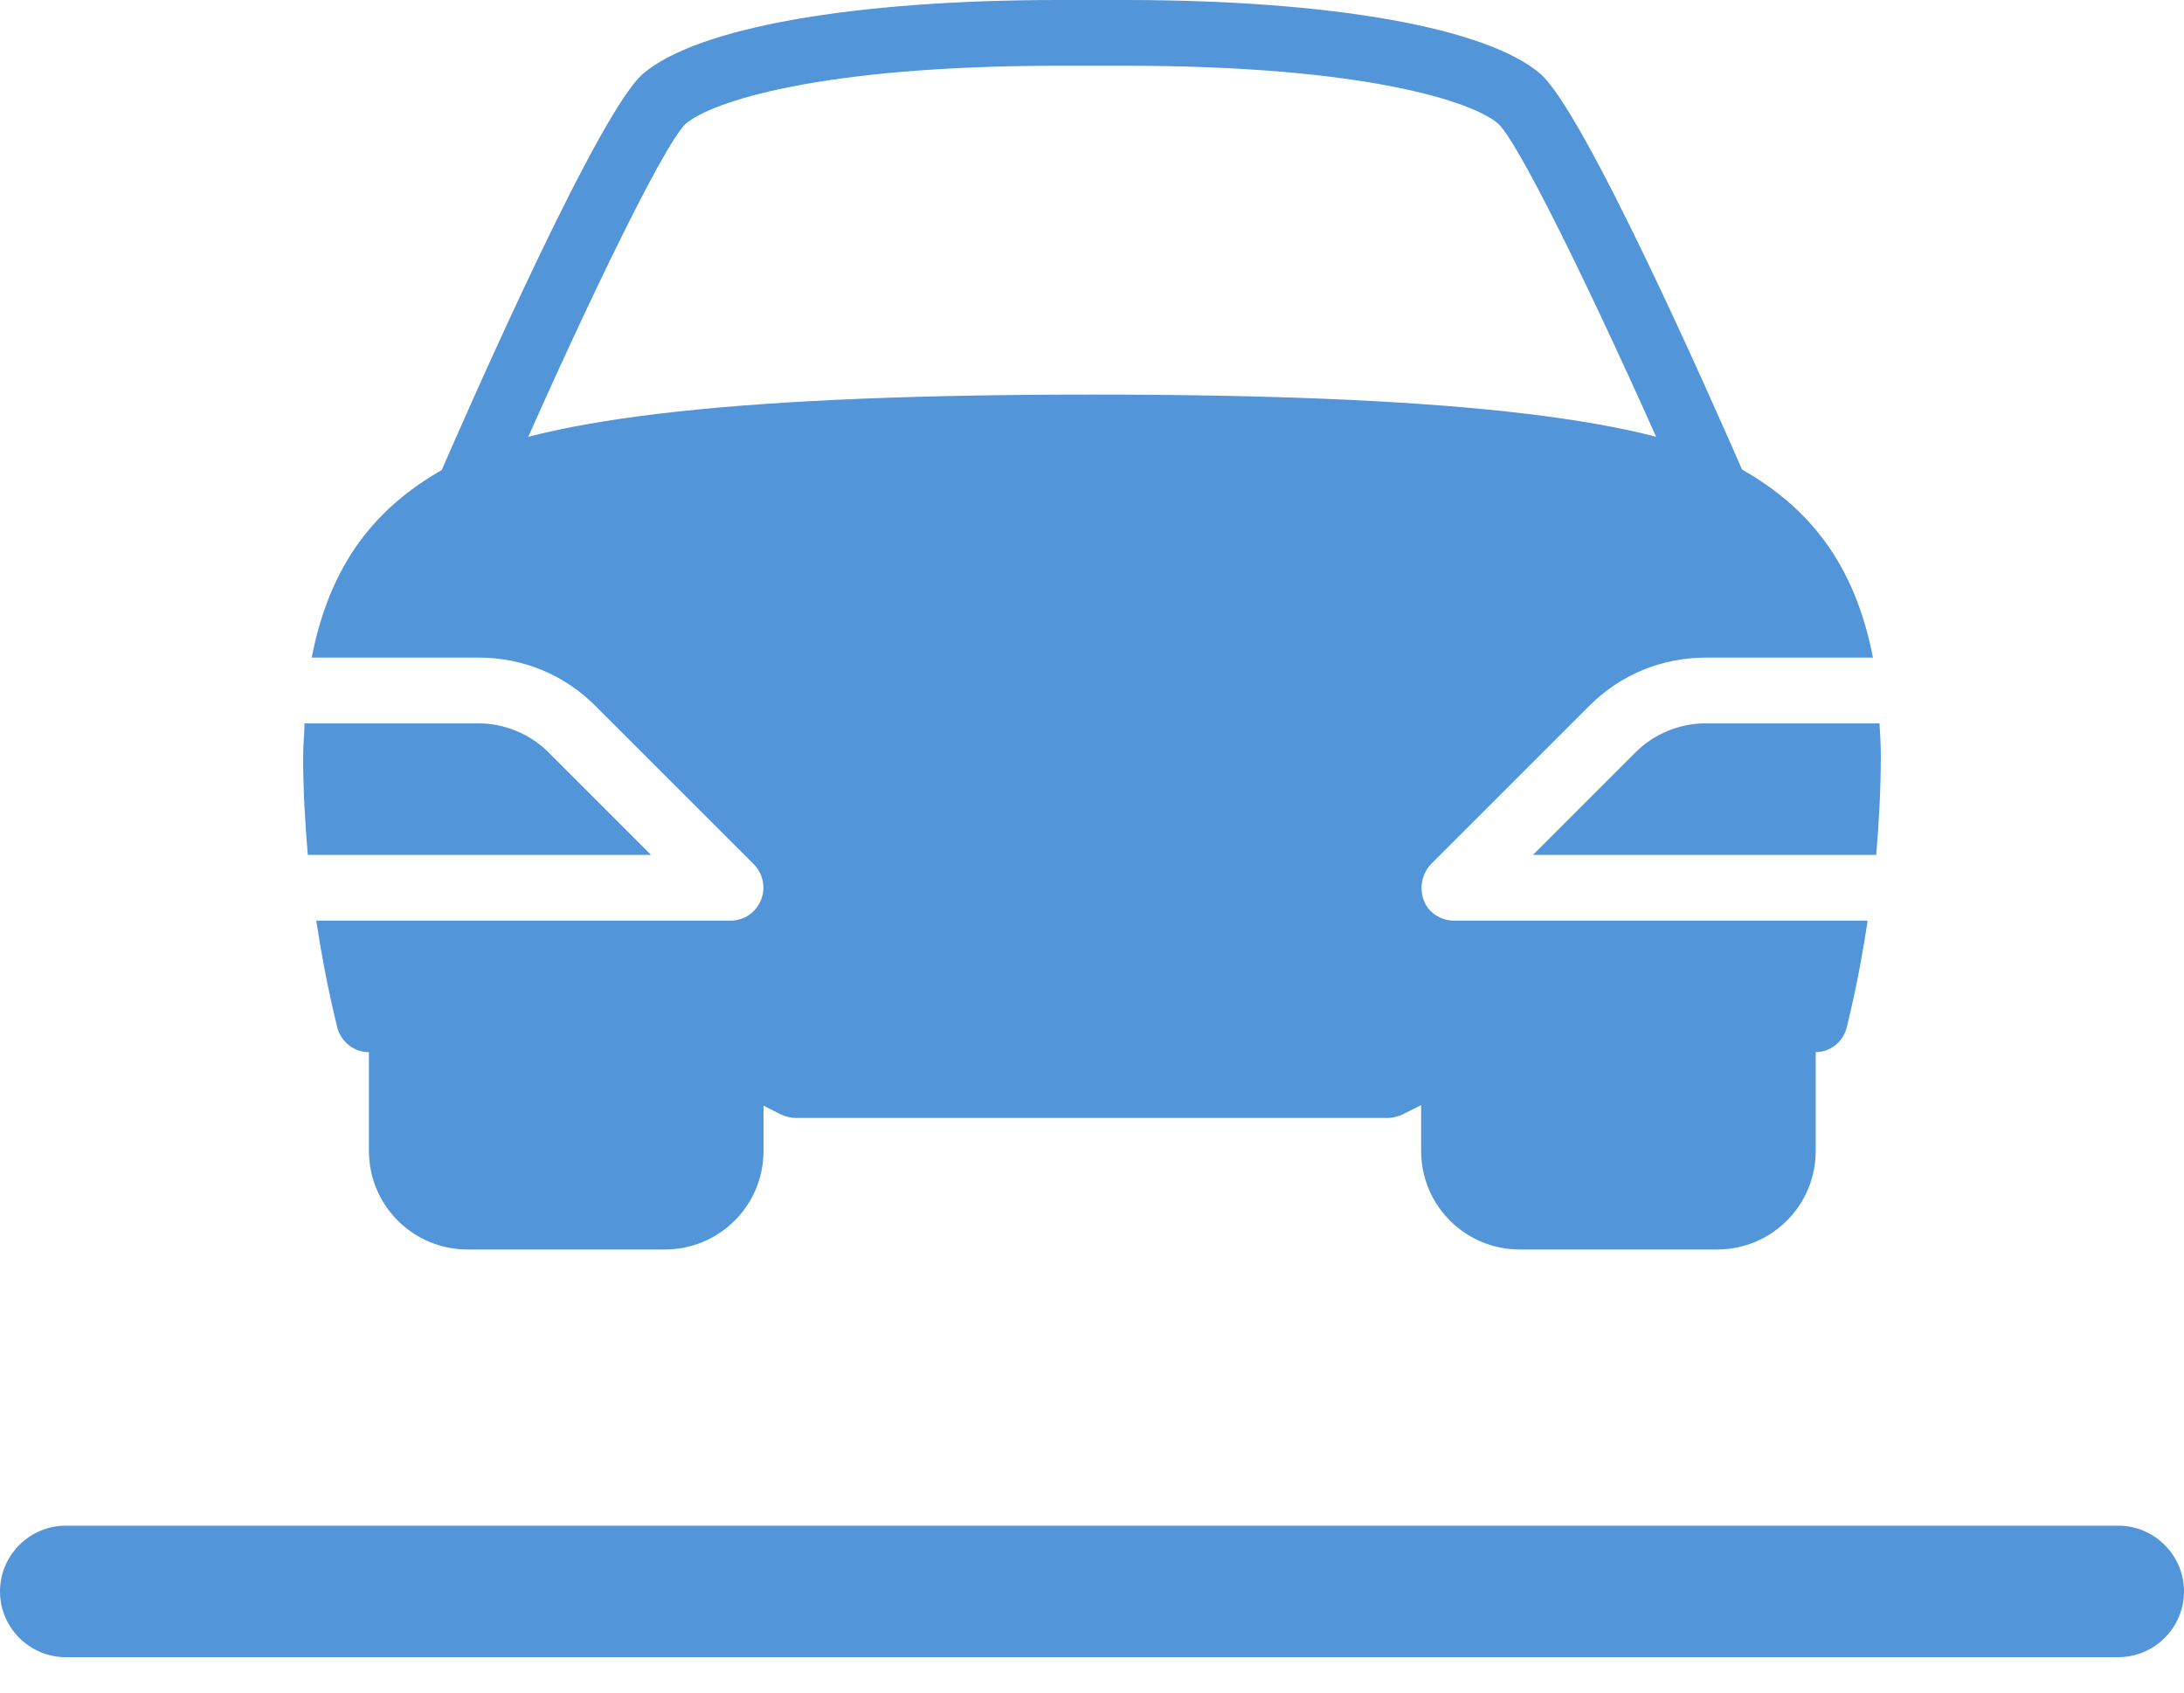
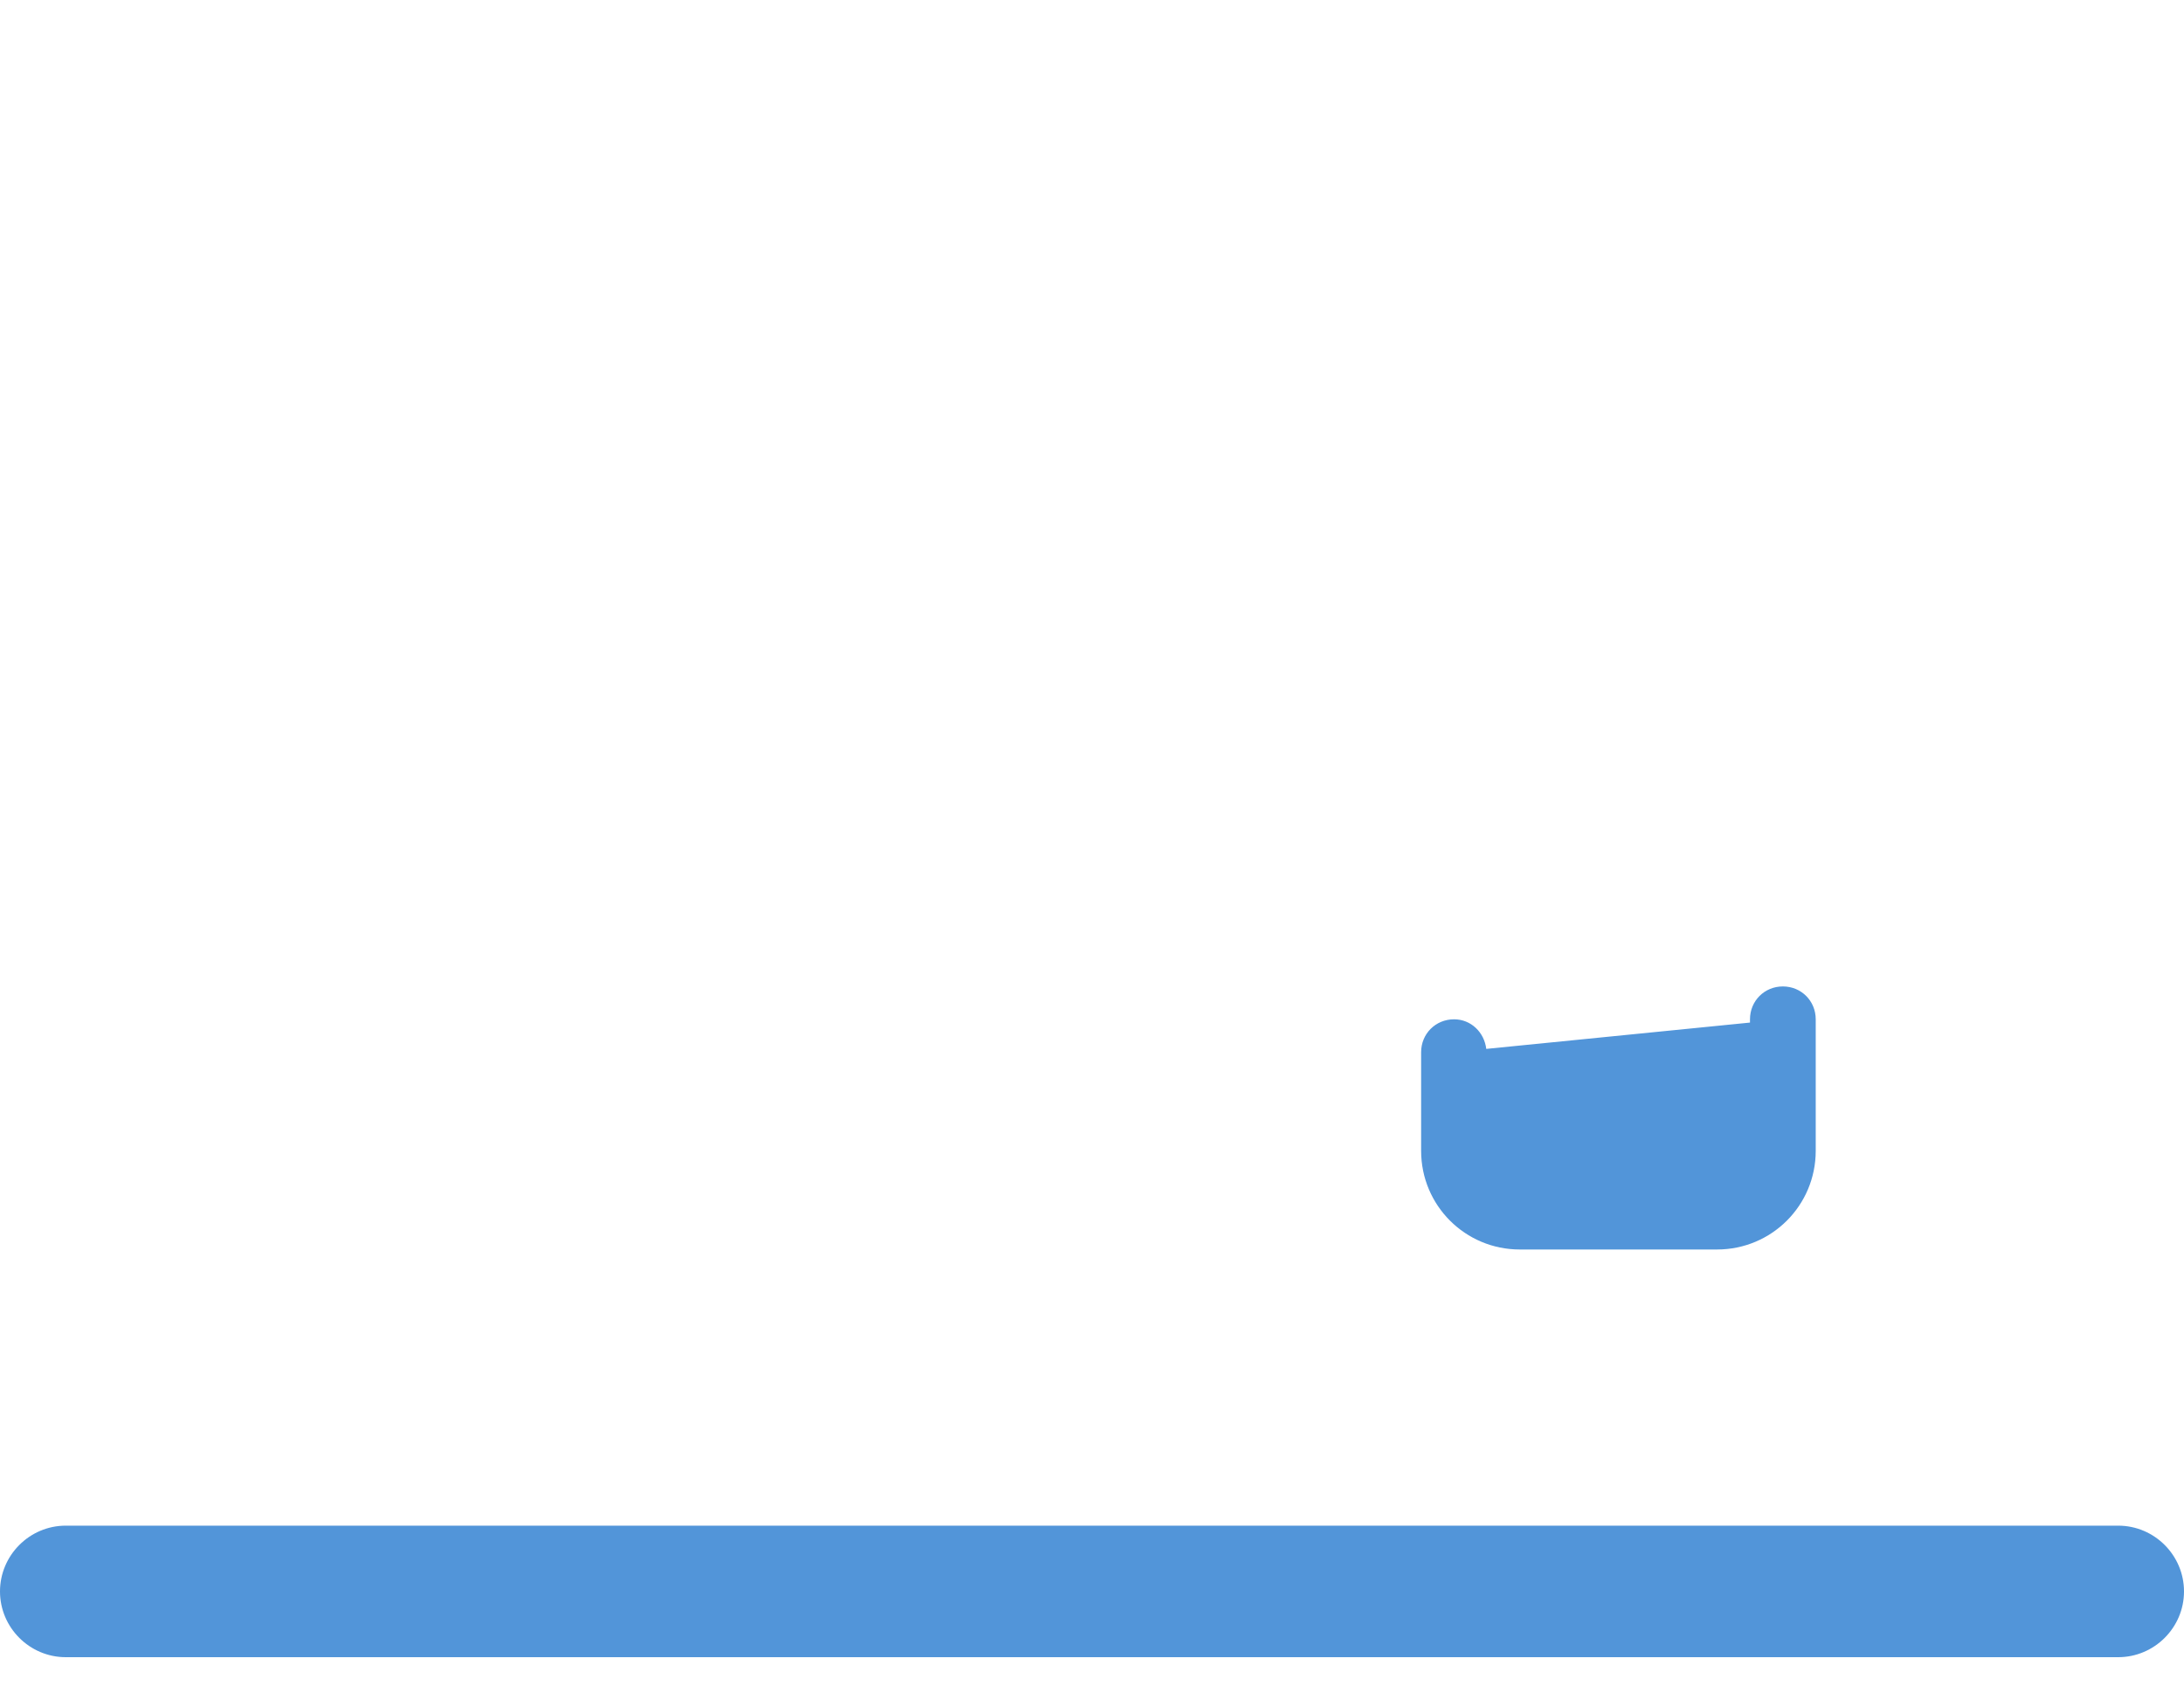
<svg xmlns="http://www.w3.org/2000/svg" width="40" height="31" viewBox="0 0 40 31" fill="none">
  <g id="Livello_1" clip-path="url(#clip0_1193_4905)">
    <g id="Group">
      <g id="Group_2">
-         <path id="Vector" d="M29.955 13.779L28.076 15.658H34.363C34.411 15.092 34.447 14.478 34.447 13.851C34.447 13.634 34.435 13.442 34.423 13.249H31.232C30.762 13.249 30.292 13.442 29.955 13.779Z" fill="#5295D9" />
-         <path id="Vector_2" d="M10.045 13.779C9.708 13.442 9.238 13.249 8.768 13.249H5.577C5.577 13.442 5.552 13.634 5.552 13.851C5.552 14.478 5.589 15.092 5.637 15.658H11.924L10.045 13.779Z" fill="#5295D9" />
-         <path id="Vector_3" d="M26.631 16.862C26.39 16.862 26.161 16.718 26.076 16.489C25.992 16.26 26.04 16.007 26.209 15.826L29.112 12.924C29.678 12.357 30.437 12.044 31.244 12.044H34.303C33.978 10.37 33.159 9.25 31.725 8.503C30.063 7.636 26.341 7.227 20.006 7.227C13.671 7.227 9.949 7.636 8.287 8.503C6.853 9.25 6.034 10.37 5.709 12.044H8.768C9.575 12.044 10.334 12.357 10.9 12.924L13.803 15.826C13.972 15.995 14.032 16.26 13.935 16.489C13.839 16.718 13.622 16.862 13.382 16.862H5.793C5.962 17.994 6.167 18.765 6.179 18.826C6.251 19.09 6.492 19.271 6.757 19.271H12.033L14.309 20.415C14.393 20.451 14.49 20.476 14.574 20.476H25.414C25.51 20.476 25.595 20.451 25.679 20.415L27.968 19.271H33.243C33.52 19.271 33.749 19.09 33.821 18.826C33.833 18.765 34.038 17.994 34.206 16.862H26.619H26.631Z" fill="#5295D9" />
-       </g>
-       <path id="Vector_4" d="M31.448 9.636C31.22 9.636 30.991 9.503 30.894 9.274C29.533 6.143 27.871 2.662 27.438 2.264C26.98 1.867 25.017 1.204 20.608 1.204H19.404C14.995 1.204 13.032 1.867 12.562 2.264C12.129 2.662 10.467 6.143 9.118 9.274C8.985 9.575 8.624 9.72 8.323 9.587C8.022 9.455 7.877 9.106 8.01 8.793C8.696 7.215 10.985 2.023 11.78 1.349C12.767 0.506 15.622 0 19.392 0H20.596C24.378 0 27.221 0.506 28.208 1.349C29.003 2.023 31.304 7.215 31.99 8.793C32.123 9.094 31.99 9.455 31.677 9.587C31.605 9.624 31.521 9.636 31.436 9.636H31.448Z" fill="#5295D9" />
+         </g>
      <g id="Group_3">
-         <path id="Vector_5" d="M13.382 18.669C13.068 18.669 12.827 18.91 12.791 19.211L7.961 18.729V18.669C7.961 18.332 7.696 18.067 7.359 18.067C7.022 18.067 6.757 18.332 6.757 18.669V21.078C6.757 22.078 7.564 22.885 8.564 22.885H12.177C13.177 22.885 13.984 22.078 13.984 21.078V19.271C13.984 18.934 13.719 18.669 13.382 18.669Z" fill="#5295D9" />
        <path id="Vector_6" d="M32.653 18.067C32.316 18.067 32.051 18.332 32.051 18.669V18.729L27.221 19.211C27.185 18.91 26.944 18.669 26.631 18.669C26.293 18.669 26.028 18.934 26.028 19.271V21.078C26.028 22.078 26.835 22.885 27.835 22.885H31.448C32.448 22.885 33.255 22.078 33.255 21.078V18.669C33.255 18.332 32.99 18.067 32.653 18.067Z" fill="#5295D9" />
      </g>
    </g>
    <path id="Vector_7" d="M38.795 30.352H1.204C0.542 30.352 0 29.81 0 29.148C0 28.485 0.542 27.943 1.204 27.943H38.795C39.458 27.943 40 28.485 40 29.148C40 29.81 39.458 30.352 38.795 30.352Z" fill="#5295D9" />
  </g>
  <defs>
    <clipPath id="clip0_1193_4905">
      <rect width="40" height="30.352" fill="white" />
    </clipPath>
  </defs>
</svg>